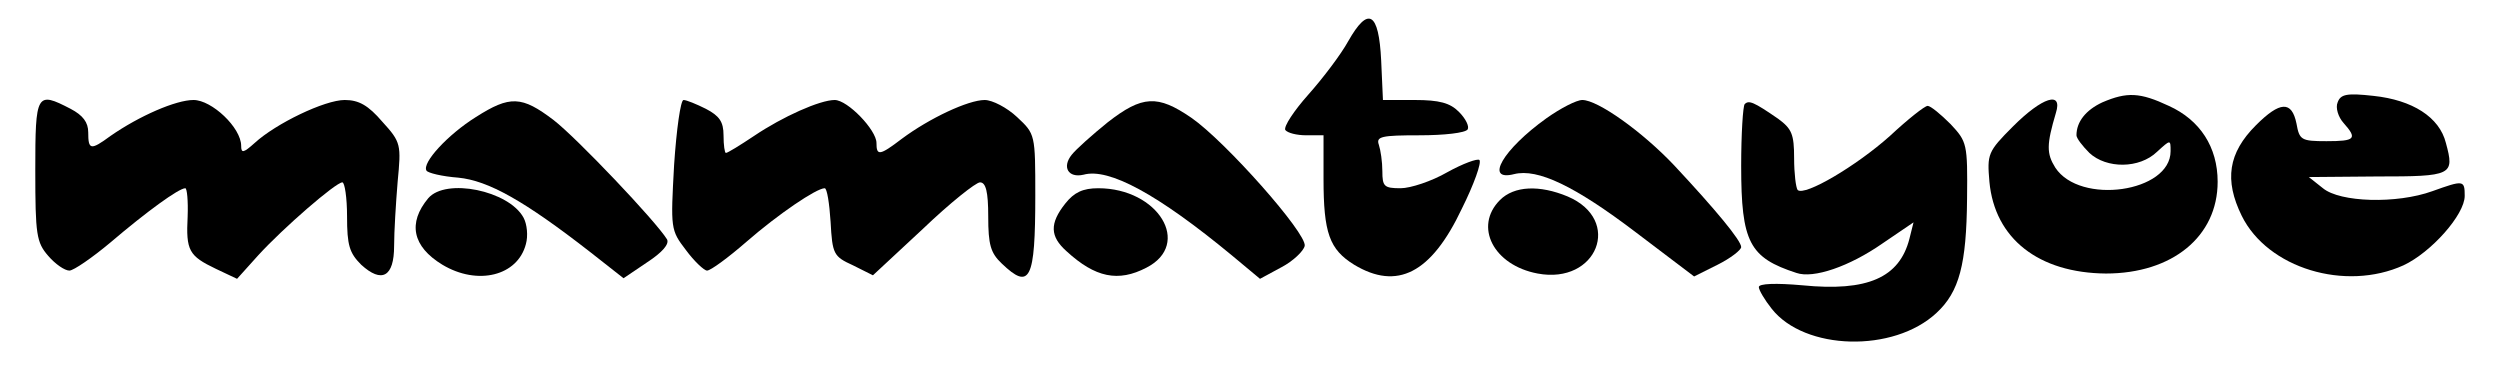
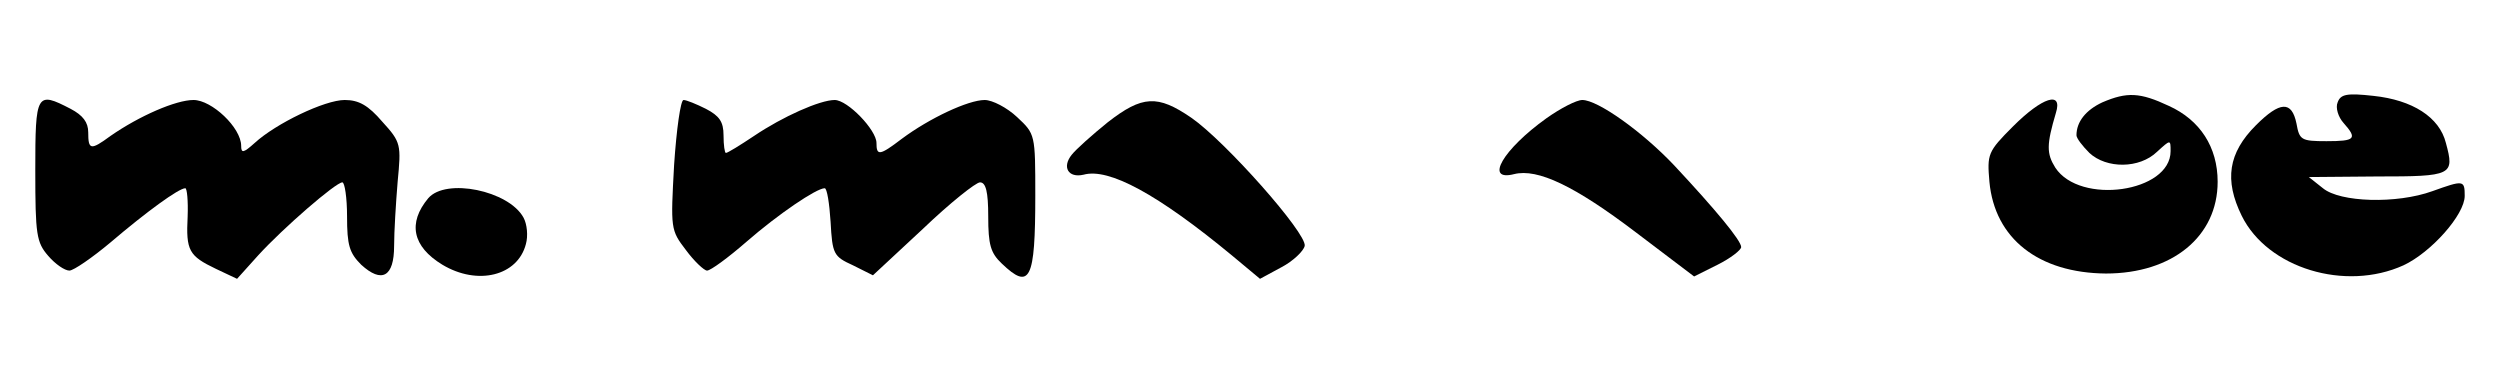
<svg xmlns="http://www.w3.org/2000/svg" version="1.0" width="425pt" height="65pt" viewBox="0 0 425 65" preserveAspectRatio="xMidYMid meet">
  <g transform="translate(0,65) scale(0.1,-0.1)" fill="#000000" stroke="none">
-     <path d="M2292 580 c-12 -22 -43 -63 -68 -91 -24 -27 -42 -54 -39 -60 4 -5 19 -9 36 -9 l29 0 0 -74 c0 -92 10 -120 52 -146 73 -44 131 -15 183 95 21 42 34 79 30 83 -3 3 -28 -6 -55 -21 -26 -15 -62 -27 -79 -27 -28 0 -31 3 -31 29 0 16 -3 36 -6 45 -5 14 5 16 69 16 42 0 78 4 82 10 3 5 -3 18 -15 30 -15 15 -33 20 -75 20 l-54 0 -3 67 c-4 83 -22 93 -56 33z" />
    <path d="M3574 476 c-28 -13 -44 -33 -44 -56 0 -5 10 -18 22 -30 29 -27 85 -27 115 2 23 21 23 21 23 1 0 -70 -154 -92 -196 -28 -15 24 -15 39 1 93 12 38 -23 27 -73 -23 -43 -43 -44 -47 -40 -94 9 -97 84 -155 198 -156 113 0 190 63 190 156 0 59 -30 105 -83 129 -49 23 -71 24 -113 6z" />
    <path d="M3974 476 c-4 -9 1 -25 10 -35 24 -27 20 -31 -29 -31 -43 0 -46 2 -51 30 -8 39 -28 38 -69 -3 -47 -47 -54 -93 -24 -154 44 -89 176 -129 275 -84 47 22 104 86 104 118 0 27 -2 27 -55 8 -61 -22 -157 -19 -186 5 l-24 19 116 1 c128 0 132 2 117 57 -11 44 -57 73 -123 80 -45 5 -56 3 -61 -11z" />
    <path d="M60 360 c0 -109 2 -122 22 -145 12 -14 28 -25 36 -25 7 0 39 22 70 48 61 52 116 92 127 92 3 0 5 -22 4 -48 -3 -58 2 -67 48 -89 l36 -17 36 40 c43 47 132 124 143 124 4 0 8 -26 8 -58 0 -49 4 -62 24 -82 35 -32 56 -21 56 32 0 24 3 73 6 109 6 63 6 67 -26 102 -24 28 -40 37 -64 37 -34 0 -117 -40 -153 -73 -19 -17 -23 -18 -23 -5 0 31 -50 78 -81 78 -30 0 -92 -27 -141 -61 -34 -25 -38 -24 -38 6 0 17 -9 29 -30 40 -58 30 -60 27 -60 -105z" />
-     <path d="M809 451 c-48 -30 -92 -78 -84 -91 2 -4 27 -10 54 -12 51 -5 112 -39 225 -127 l56 -44 40 27 c26 17 38 31 34 39 -19 31 -154 173 -193 203 -54 41 -74 42 -132 5z" />
    <path d="M1146 370 c-6 -109 -6 -111 20 -145 14 -19 31 -35 36 -35 6 0 36 22 67 49 54 47 119 91 133 91 4 0 8 -26 10 -57 3 -55 5 -59 38 -74 l34 -17 85 79 c46 44 90 79 97 79 10 0 14 -16 14 -58 0 -48 4 -62 23 -80 48 -46 57 -28 57 115 0 105 0 105 -31 134 -17 16 -42 29 -55 29 -28 0 -94 -31 -141 -66 -38 -29 -43 -29 -43 -7 0 22 -49 73 -71 73 -25 0 -88 -28 -137 -61 -24 -16 -45 -29 -48 -29 -2 0 -4 13 -4 30 0 23 -7 33 -30 45 -16 8 -33 15 -38 15 -5 0 -12 -50 -16 -110z" />
    <path d="M1883 442 c-26 -21 -54 -46 -61 -55 -17 -21 -6 -40 20 -34 43 12 126 -33 252 -137 l48 -40 37 20 c19 10 37 27 39 36 4 21 -135 178 -193 218 -57 39 -83 38 -142 -8z" />
    <path d="M2629 449 c-74 -53 -106 -108 -55 -95 40 10 103 -20 207 -99 l99 -75 40 20 c22 11 40 25 40 30 0 11 -43 63 -114 139 -55 58 -130 111 -156 111 -10 0 -37 -14 -61 -31z" />
-     <path d="M2966 473 c-3 -3 -6 -51 -6 -105 0 -130 14 -156 94 -182 29 -10 90 11 146 50 l53 36 -7 -28 c-17 -66 -71 -90 -182 -79 -45 4 -74 3 -74 -3 0 -5 10 -22 22 -37 56 -71 207 -75 280 -7 39 36 51 83 52 194 1 94 0 97 -28 127 -17 17 -34 31 -39 31 -5 0 -34 -23 -64 -51 -57 -51 -145 -103 -157 -92 -3 4 -6 28 -6 54 0 41 -4 50 -27 67 -42 29 -50 32 -57 25z" />
    <path d="M728 313 c-35 -42 -27 -82 24 -113 60 -36 128 -19 142 35 4 14 2 34 -4 45 -25 46 -132 68 -162 33z" />
-     <path d="M1811 304 c-27 -34 -26 -56 2 -81 49 -45 88 -53 136 -28 78 40 20 135 -82 135 -26 0 -41 -7 -56 -26z" />
-     <path d="M2550 310 c-45 -45 -11 -111 64 -125 101 -19 145 91 51 131 -48 20 -91 18 -115 -6z" />
  </g>
</svg>